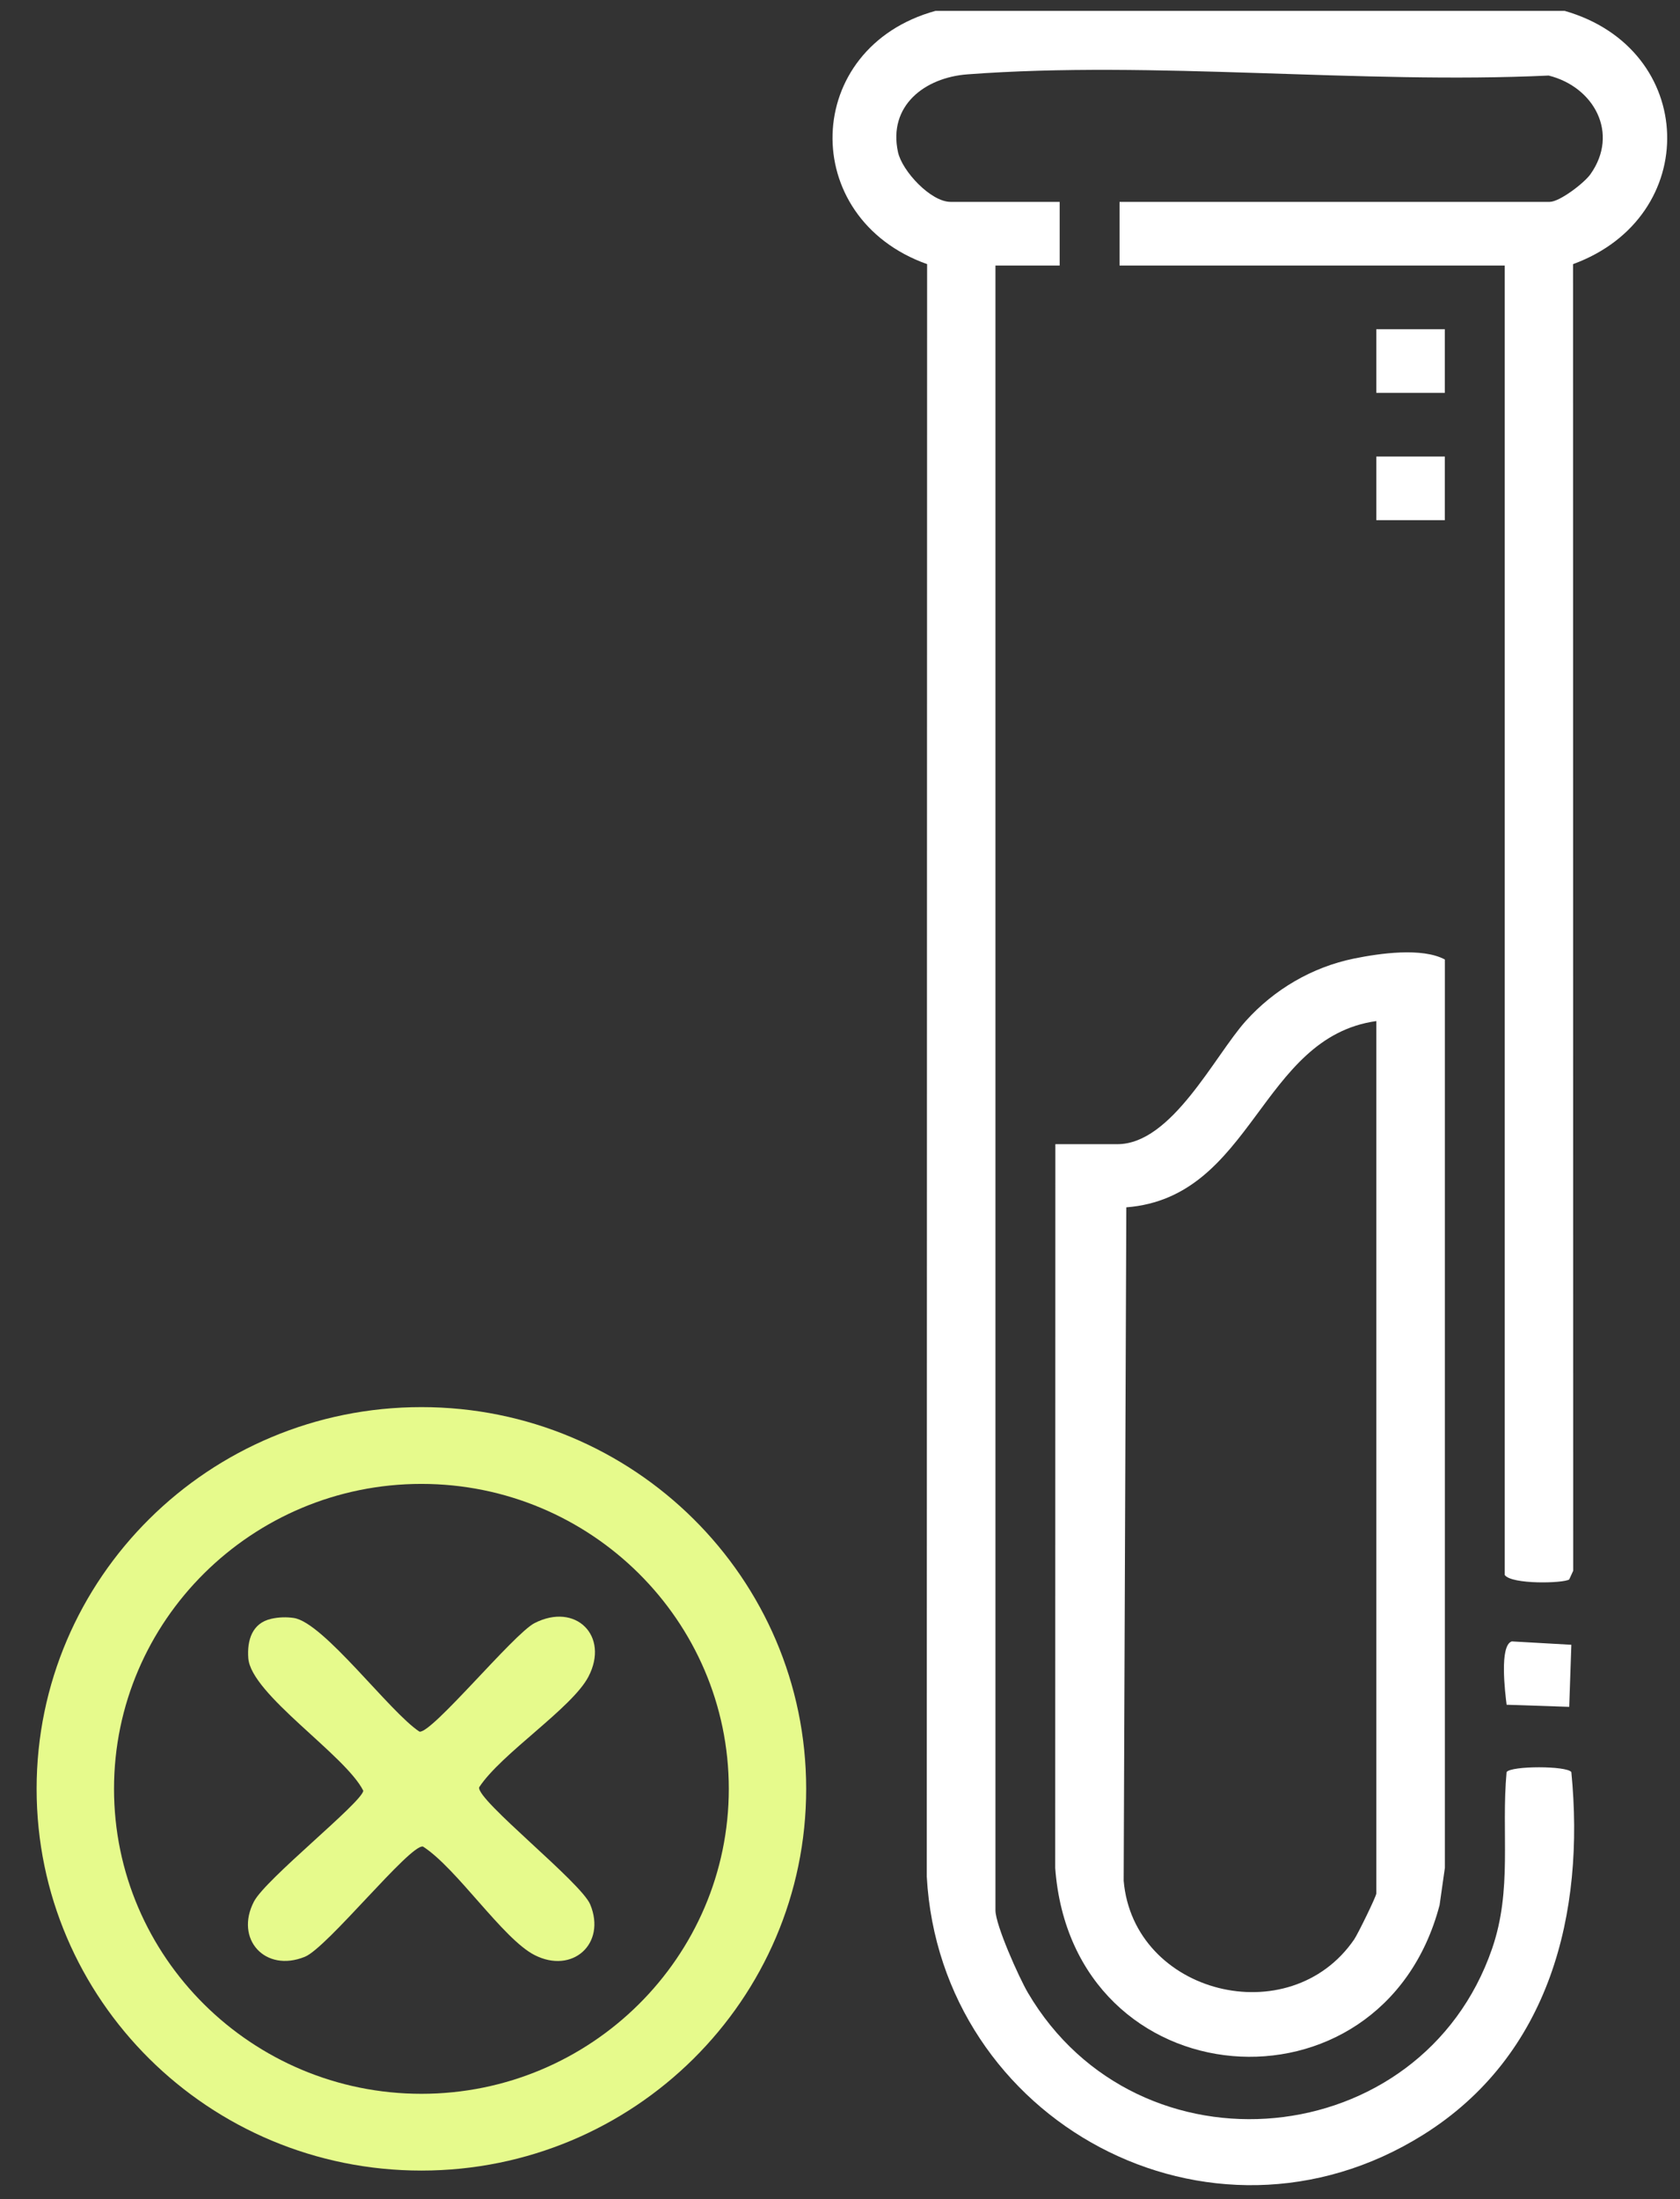
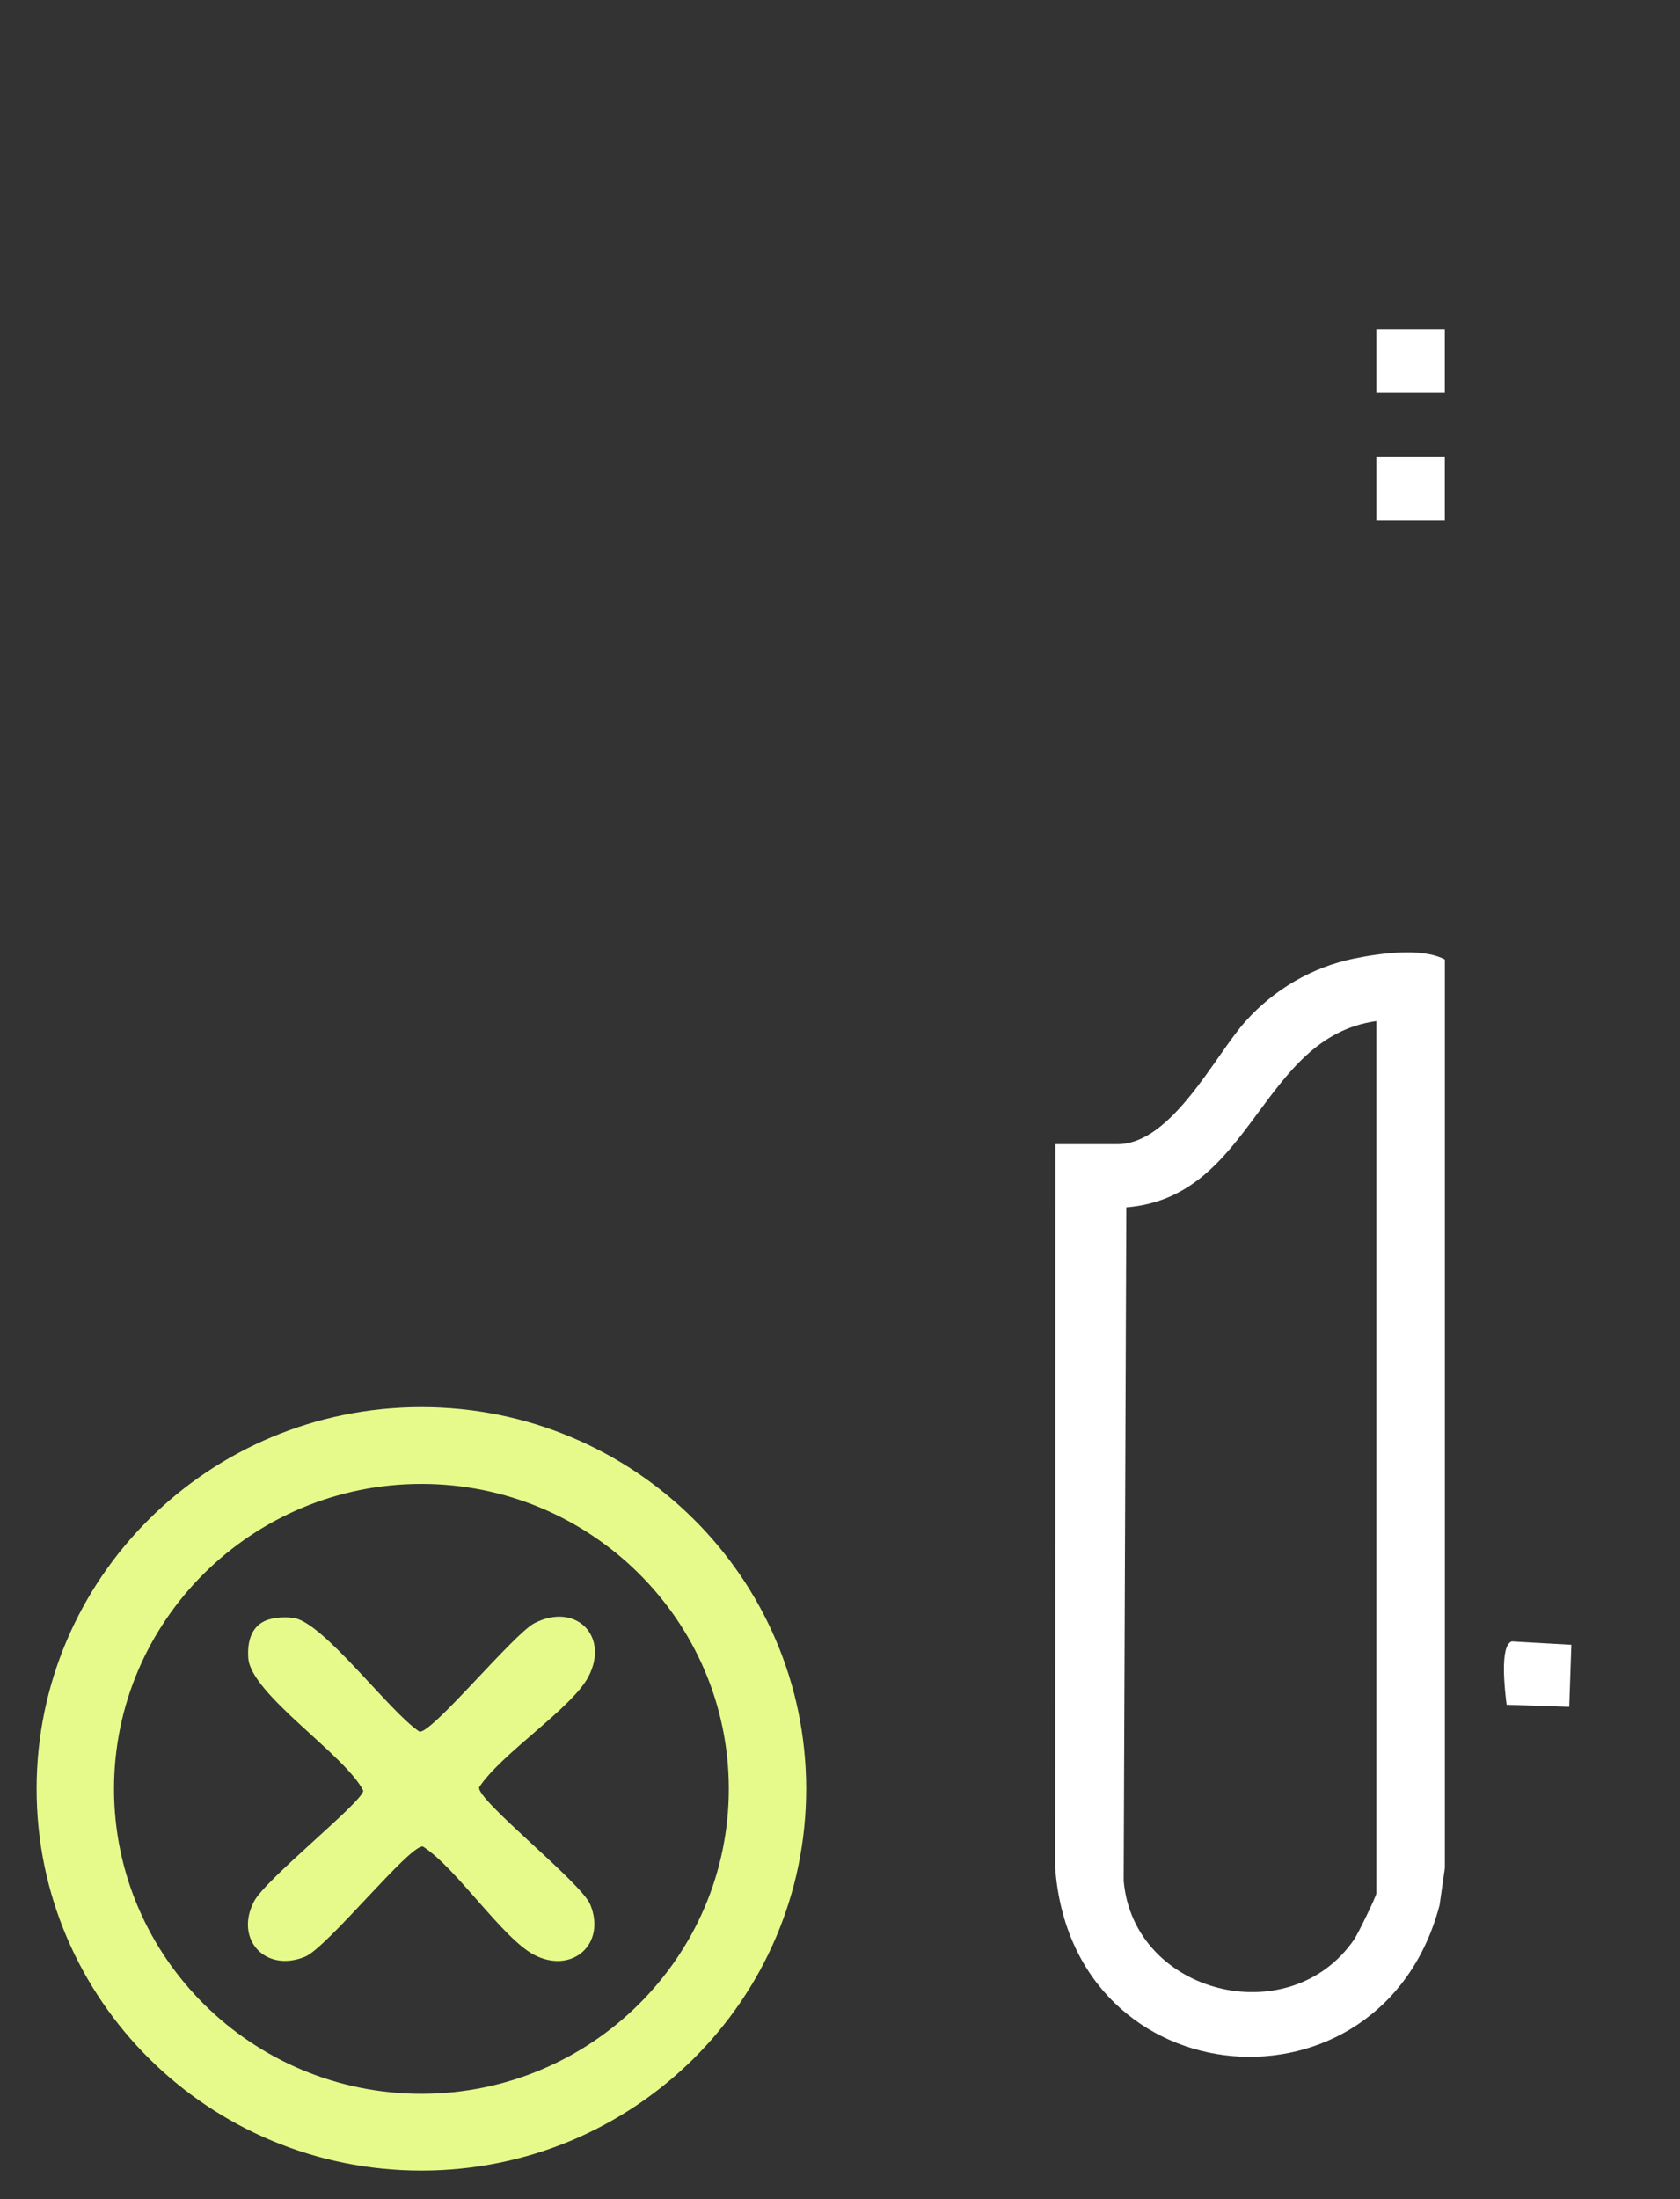
<svg xmlns="http://www.w3.org/2000/svg" width="68" height="89" viewBox="0 0 68 89" fill="none">
  <rect x="0" y="0" width="68" height="89" fill="#333333" stroke="none" />
  <g clip-path="url(#clip0_956_8423)">
-     <path d="M63.331 0.44C68.714 1.983 68.897 8.78 63.671 10.69L63.678 63.571L63.515 63.925C63.288 64.081 61.18 64.136 60.906 63.743V10.747H45.315V8.17H62.725C63.128 8.17 64.119 7.41 64.372 7.055C65.553 5.397 64.519 3.514 62.684 3.058C55.042 3.415 46.723 2.442 39.158 3.009C37.43 3.138 35.941 4.277 36.347 6.155C36.514 6.926 37.676 8.17 38.473 8.17H42.891V10.747H40.292V77.314C40.292 77.909 41.248 80.043 41.605 80.65C46.077 88.258 57.537 87.153 60.394 78.867C61.222 76.463 60.756 74.198 60.981 71.72C61.162 71.461 63.42 71.461 63.602 71.72C64.162 77.442 62.733 83.195 57.599 86.403C48.968 91.799 38.056 85.837 37.512 75.947L37.526 10.69C32.279 8.825 32.456 1.931 37.866 0.44L63.331 0.44Z" fill="white" />
    <path d="M42.717 46.307H45.229C47.431 46.307 49.161 42.729 50.424 41.323C51.569 40.048 53.108 39.141 54.805 38.795C55.845 38.583 57.564 38.338 58.483 38.834V75.597L58.269 77.103C55.937 85.981 43.41 85.016 42.711 75.604L42.717 46.308V46.307ZM55.709 41.325C50.993 41.984 50.725 48.46 45.589 48.864L45.482 76.119C45.88 80.711 52.204 82.298 54.814 78.49C54.956 78.283 55.709 76.748 55.709 76.629V41.327V41.325Z" fill="white" />
    <path d="M61.19 66.431L63.602 66.568L63.516 69.08L60.982 68.995C60.92 68.493 60.684 66.595 61.191 66.431H61.19Z" fill="white" />
    <path d="M58.481 13.324H55.709V15.9H58.481V13.324Z" fill="white" />
    <path d="M58.481 18.477H55.709V21.054H58.481V18.477Z" fill="white" />
    <path d="M17.057 60.057C23.917 60.057 29.499 65.594 29.499 72.399C29.499 79.204 23.917 84.741 17.057 84.741C10.197 84.741 4.615 79.204 4.615 72.399C4.615 65.594 10.197 60.057 17.057 60.057ZM17.057 56.949C8.456 56.949 1.482 63.867 1.482 72.399C1.482 80.932 8.456 87.848 17.057 87.848C25.659 87.848 32.631 80.93 32.631 72.399C32.631 63.868 25.658 56.949 17.057 56.949Z" fill="#E6FA8C" />
    <path d="M10.976 65.517C11.274 65.45 11.587 65.439 11.89 65.483C13.098 65.659 15.772 69.294 16.979 70.084C17.478 70.171 20.787 66.129 21.634 65.692C23.301 64.837 24.678 66.209 23.818 67.858C23.154 69.132 20.278 70.978 19.393 72.338C19.299 72.864 23.518 76.18 23.89 77.078C24.55 78.674 23.166 79.908 21.634 79.124C20.351 78.466 18.488 75.61 17.119 74.733C16.589 74.64 13.248 78.826 12.341 79.195C10.732 79.85 9.488 78.478 10.28 76.958C10.755 76.047 14.617 72.978 14.706 72.478C13.988 71.033 10.156 68.573 10.05 67.11C9.996 66.386 10.205 65.691 10.977 65.517H10.976Z" fill="#E6FA8C" />
  </g>
  <defs>
    <clipPath id="clip0_956_8423">
      <rect width="67" height="88" fill="white" transform="translate(0.482 0.44)" />
    </clipPath>
  </defs>
</svg>